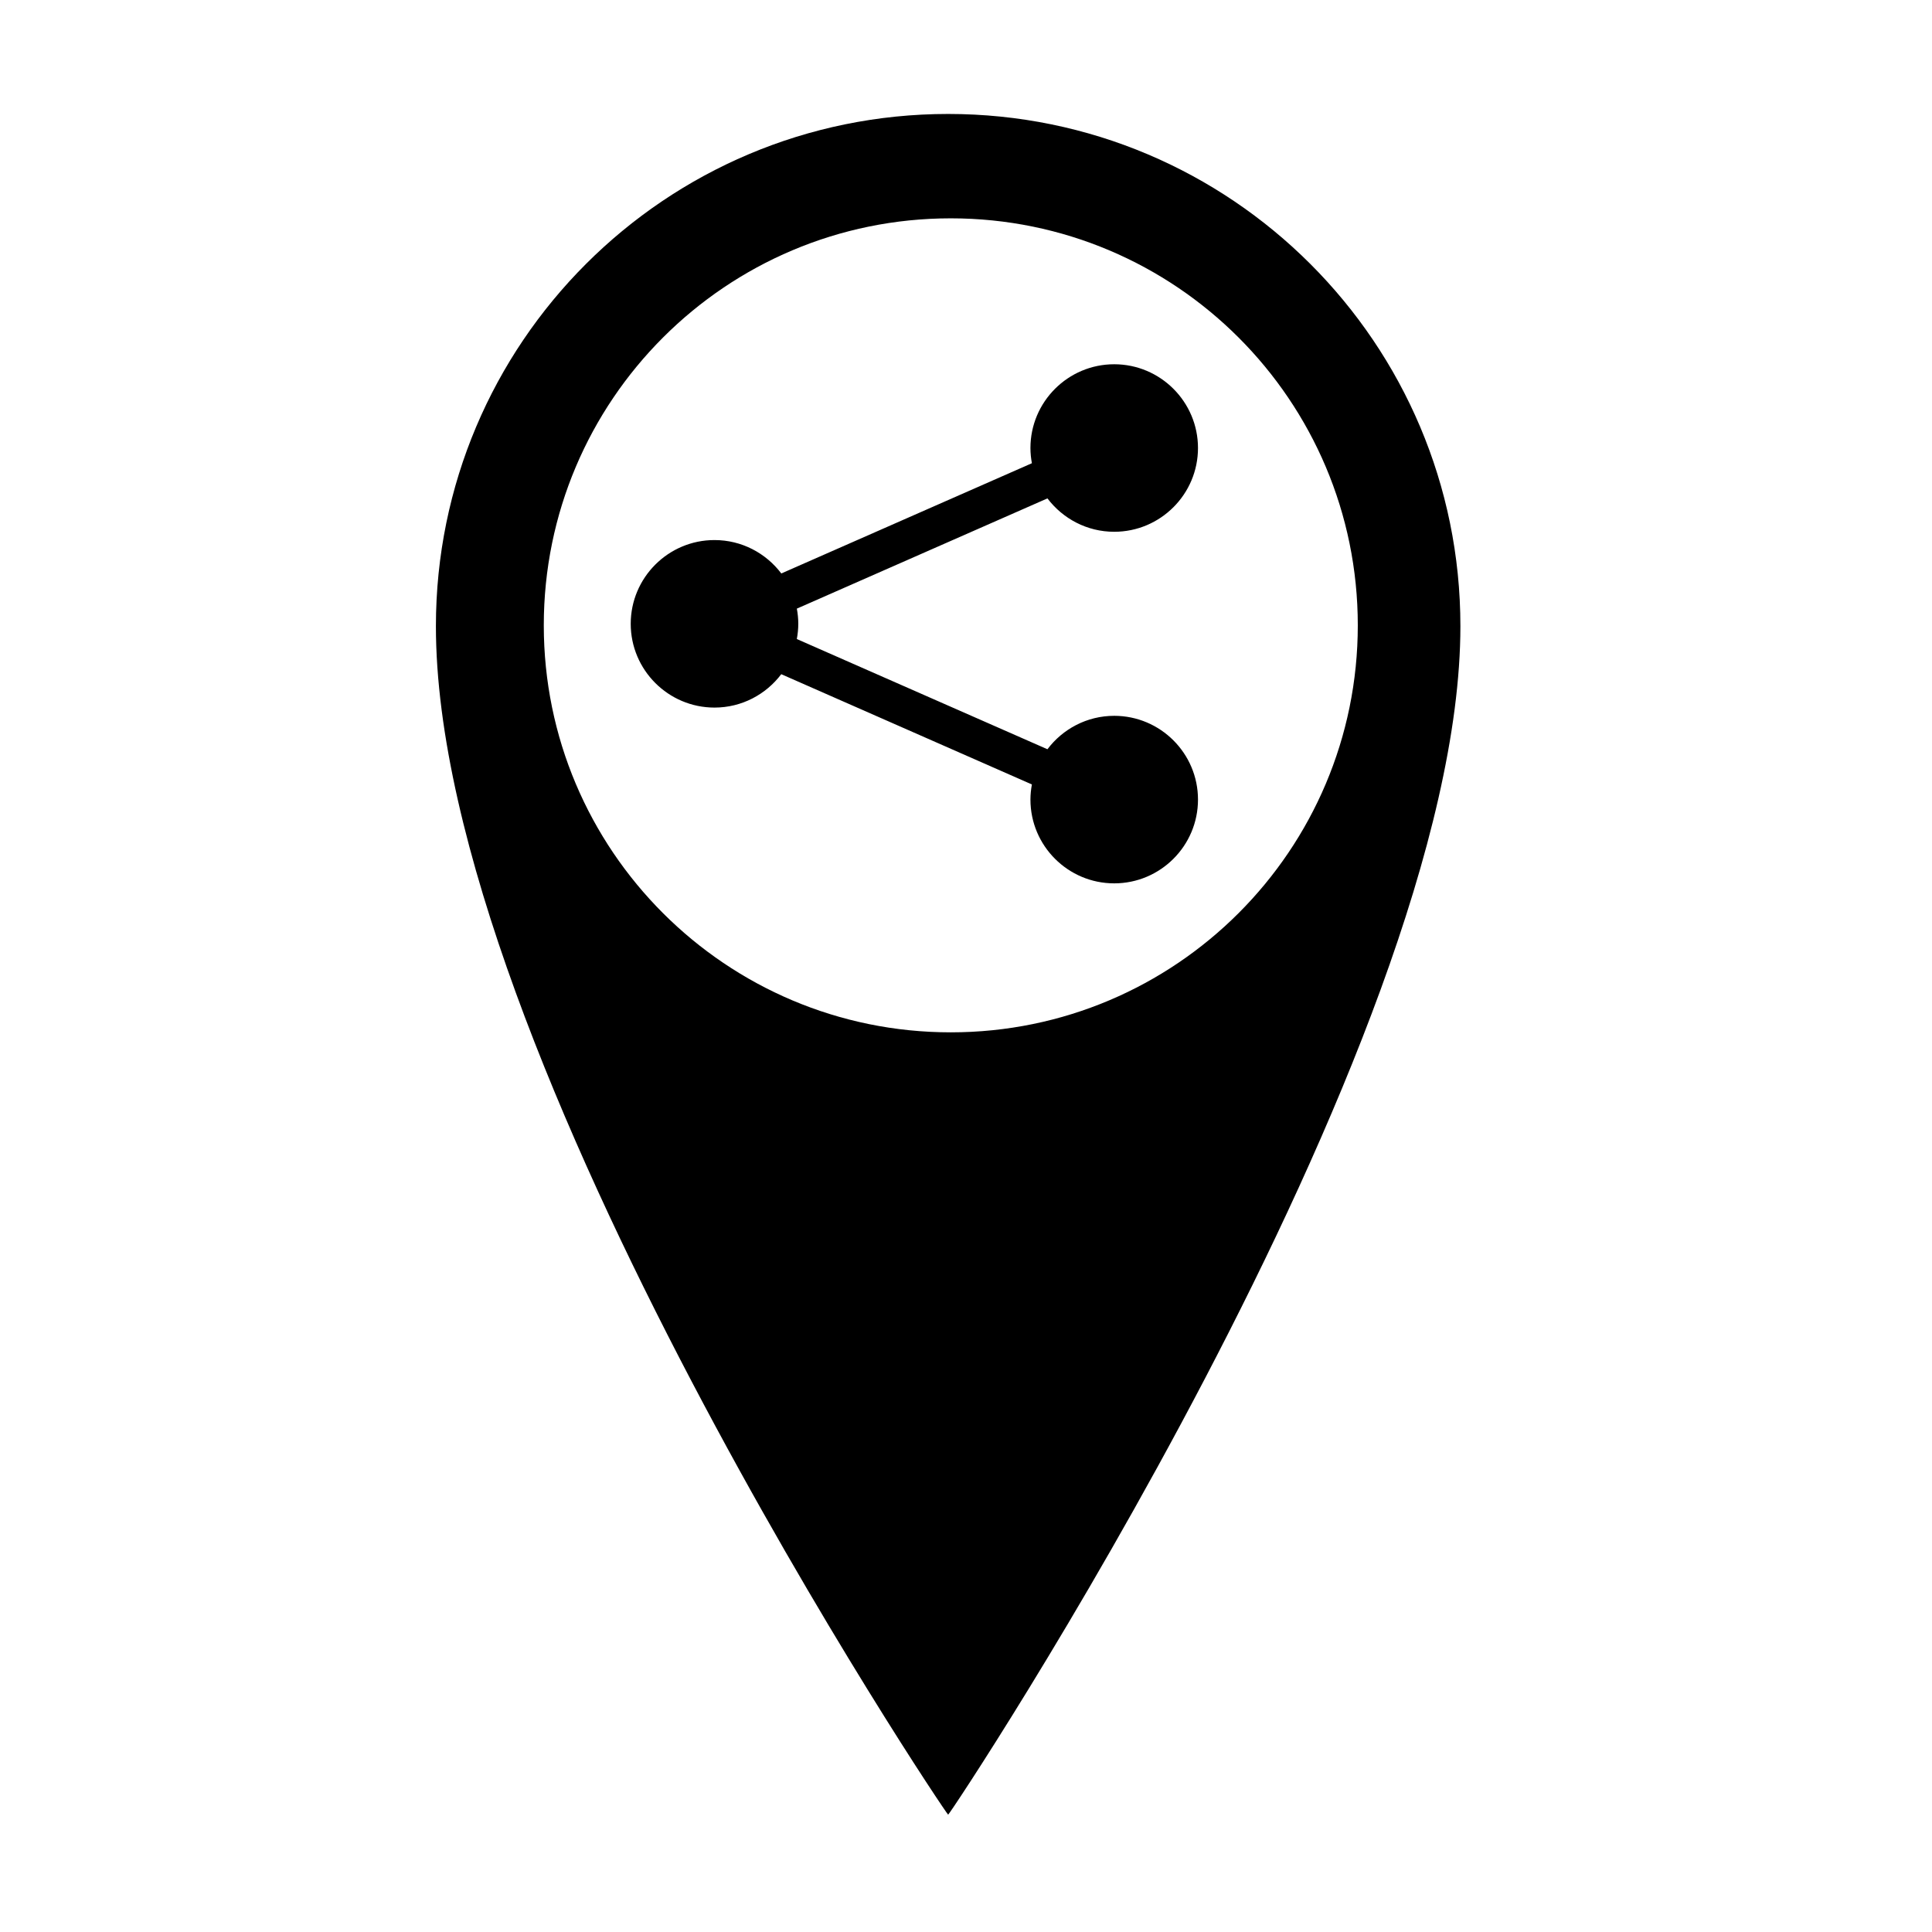
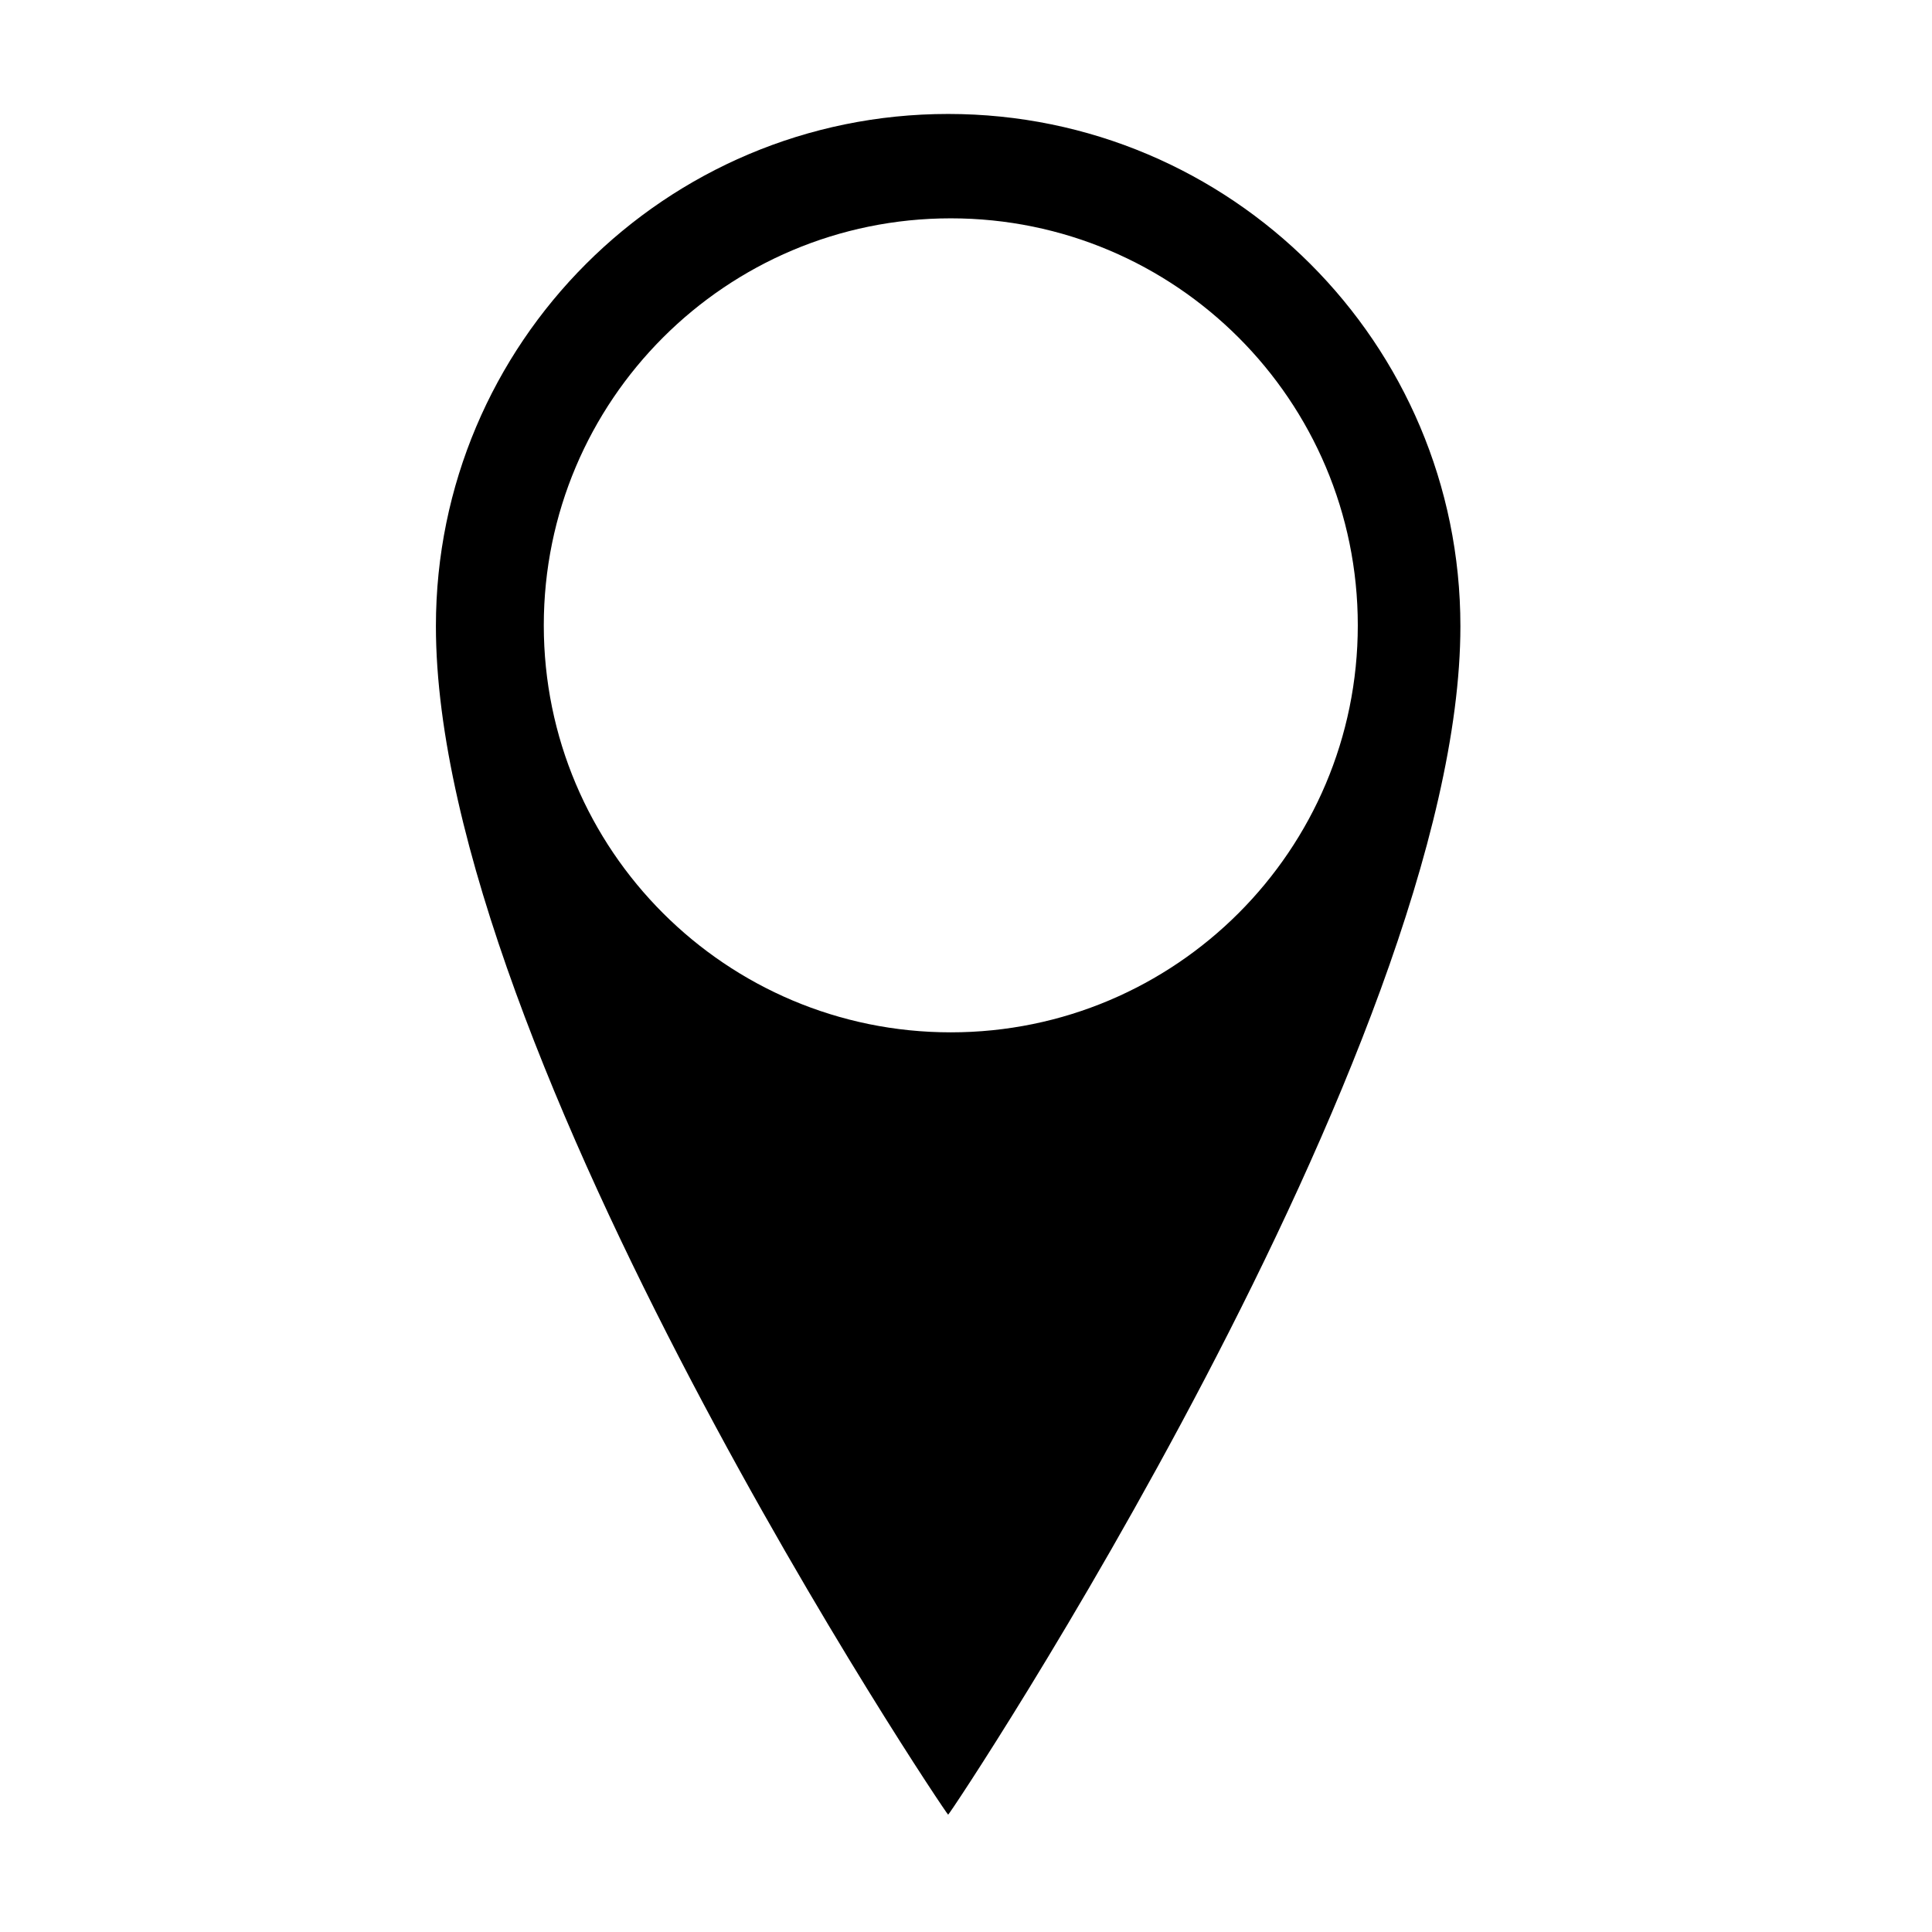
<svg xmlns="http://www.w3.org/2000/svg" fill="#000000" width="800px" height="800px" version="1.1" viewBox="144 144 512 512">
  <g>
    <path d="m395.27 174.2c-74.969 0-135.75 60.773-135.75 135.74 0 113.36 135.26 314.99 135.75 314.97 0.578-0.023 135.75-203.41 135.75-314.97 0-74.969-60.777-135.74-135.75-135.74zm0.699 243.38c-59.574 0-107.86-48.289-107.86-107.86 0-59.57 48.289-107.86 107.86-107.86 59.57 0 107.86 48.289 107.86 107.86 0 59.574-48.293 107.86-107.86 107.86z" />
-     <path d="m439.28 333.7c-7.231 0-13.648 3.488-17.699 8.859l-66.414-29.207c0.242-1.312 0.387-2.656 0.387-4.039 0-1.379-0.141-2.719-0.383-4.019l66.414-29.215c4.059 5.363 10.469 8.848 17.691 8.848 12.242 0 22.203-9.957 22.203-22.199 0-12.238-9.961-22.195-22.203-22.195-12.238 0-22.199 9.957-22.199 22.195 0 1.379 0.141 2.723 0.387 4.031l-66.41 29.215c-4.059-5.363-10.473-8.852-17.703-8.852-12.238-0.004-22.203 9.953-22.203 22.195 0 12.234 9.961 22.199 22.203 22.199 7.223 0 13.629-3.481 17.691-8.848l66.418 29.219c-0.238 1.305-0.383 2.641-0.383 4.016 0 12.238 9.957 22.195 22.199 22.195 12.242 0 22.203-9.957 22.203-22.195 0.004-12.246-9.957-22.203-22.199-22.203z" />
  </g>
</svg>